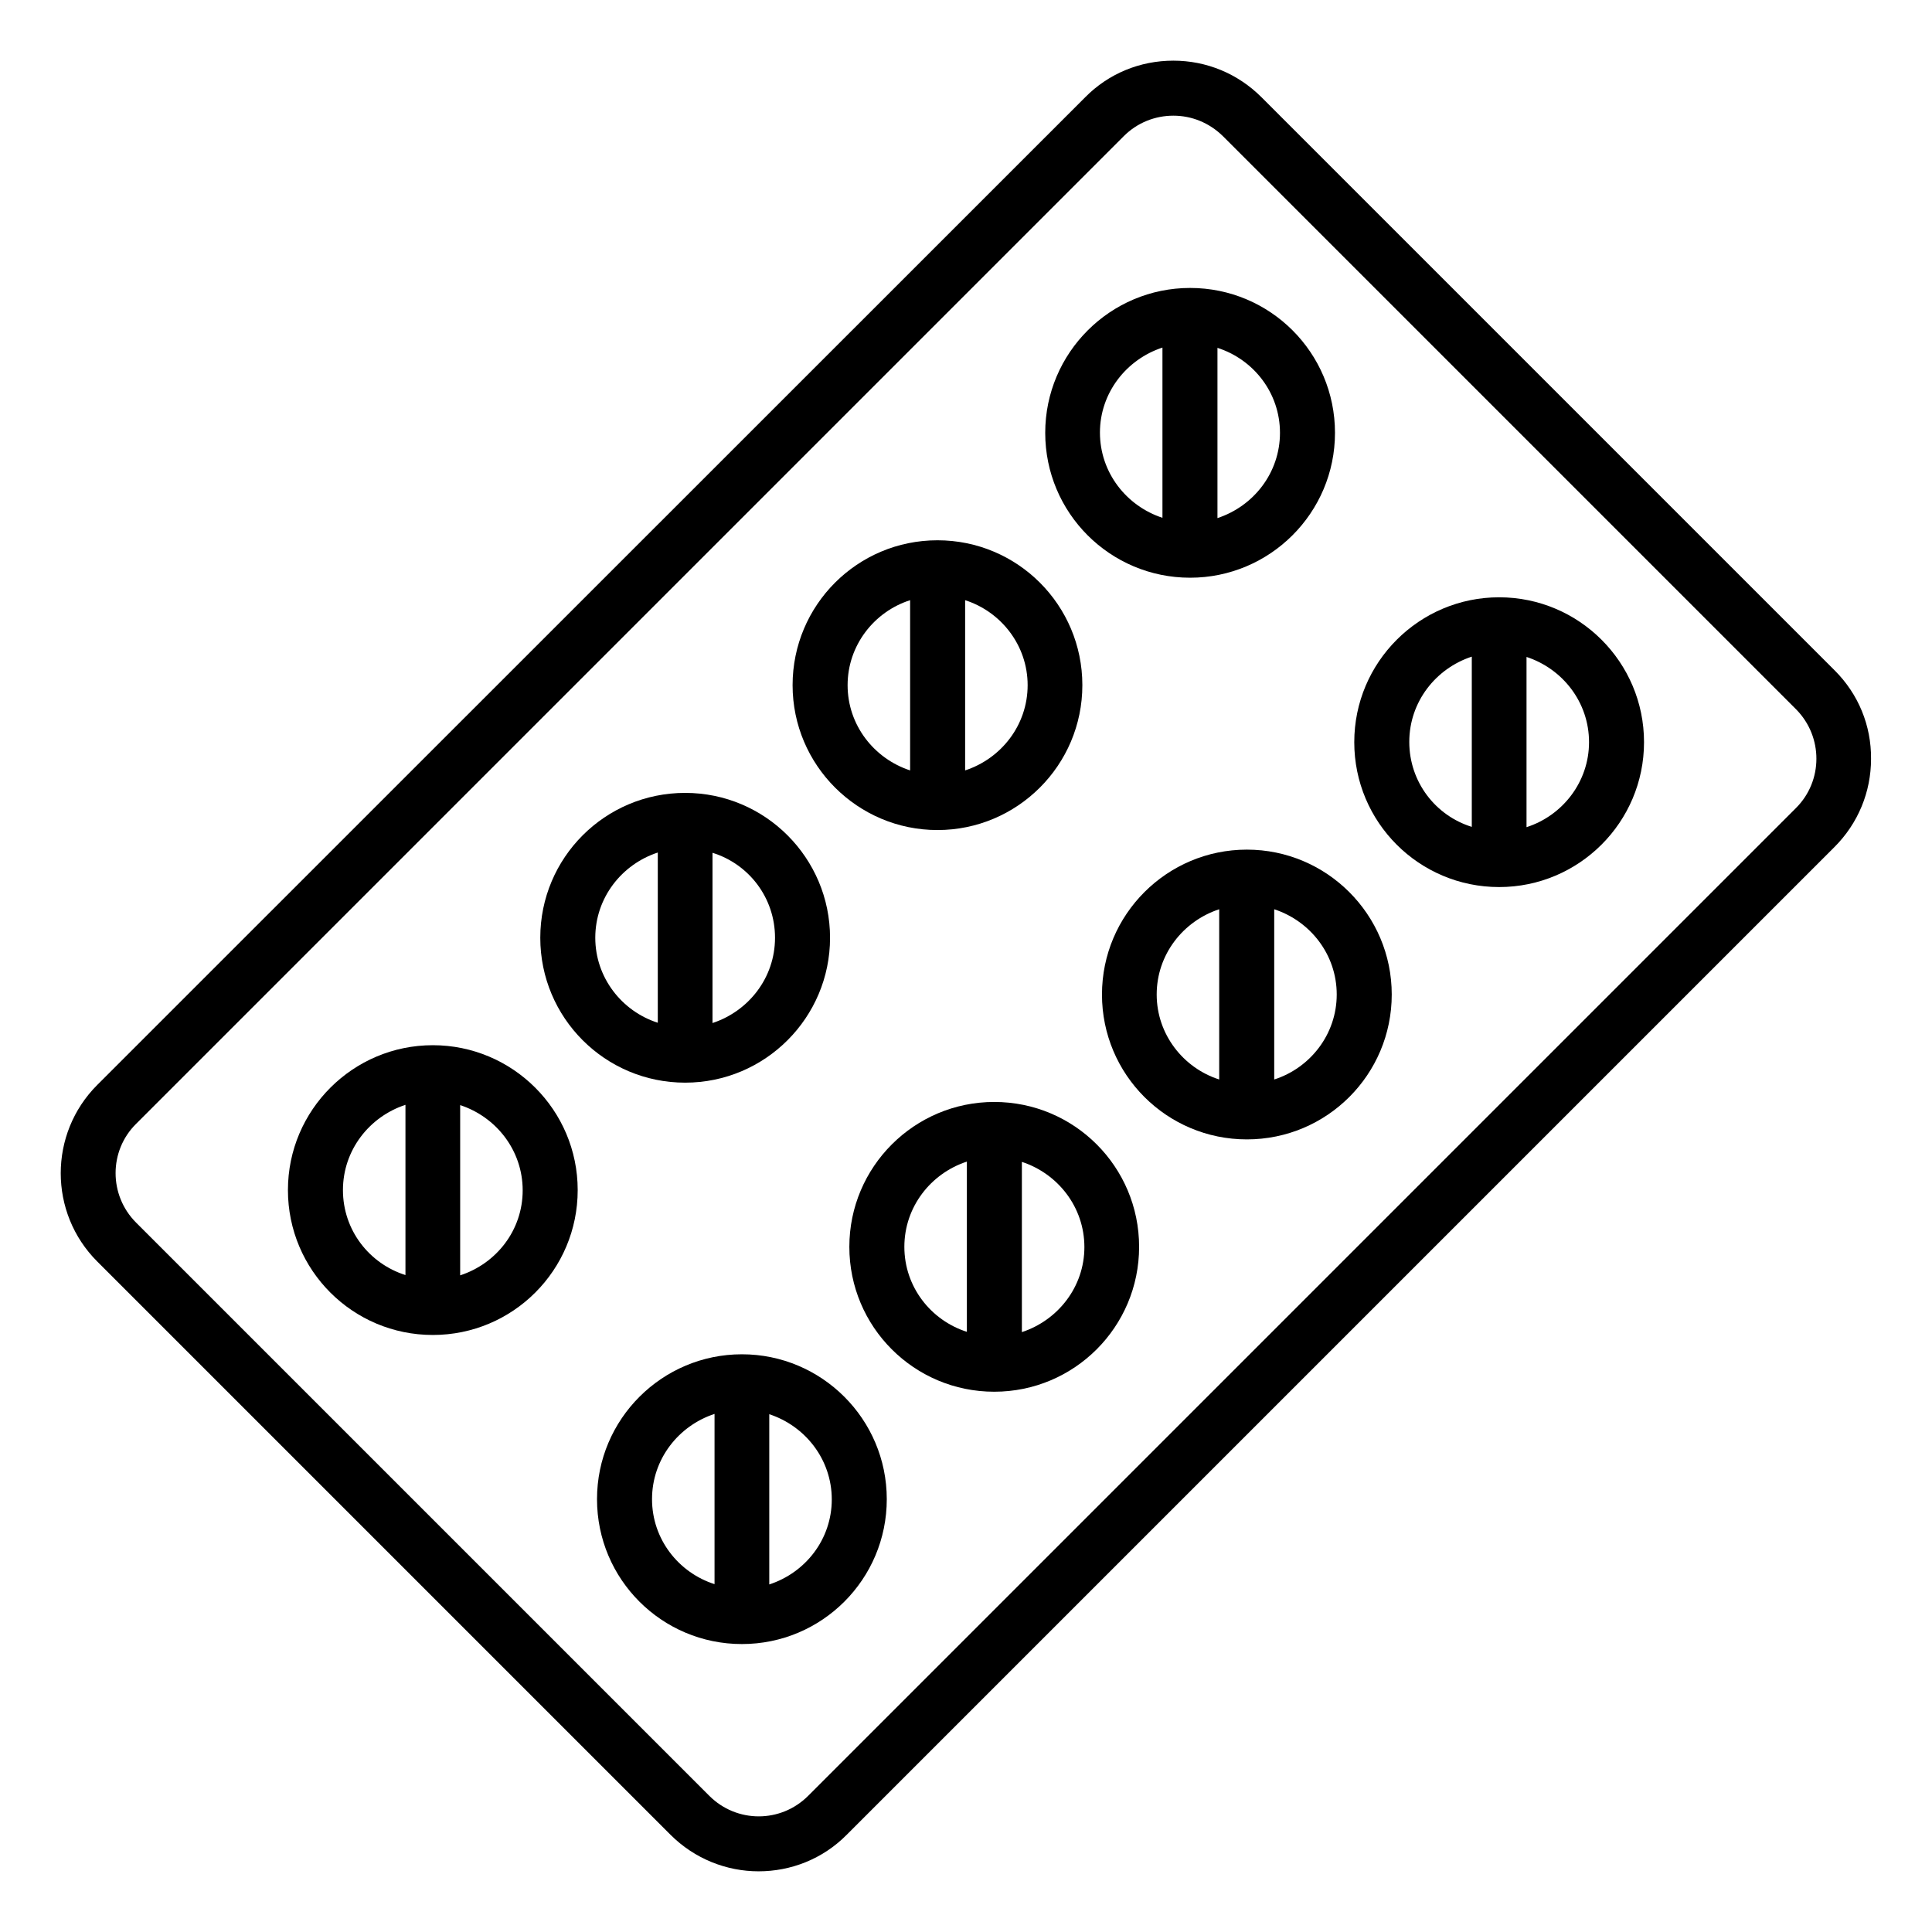
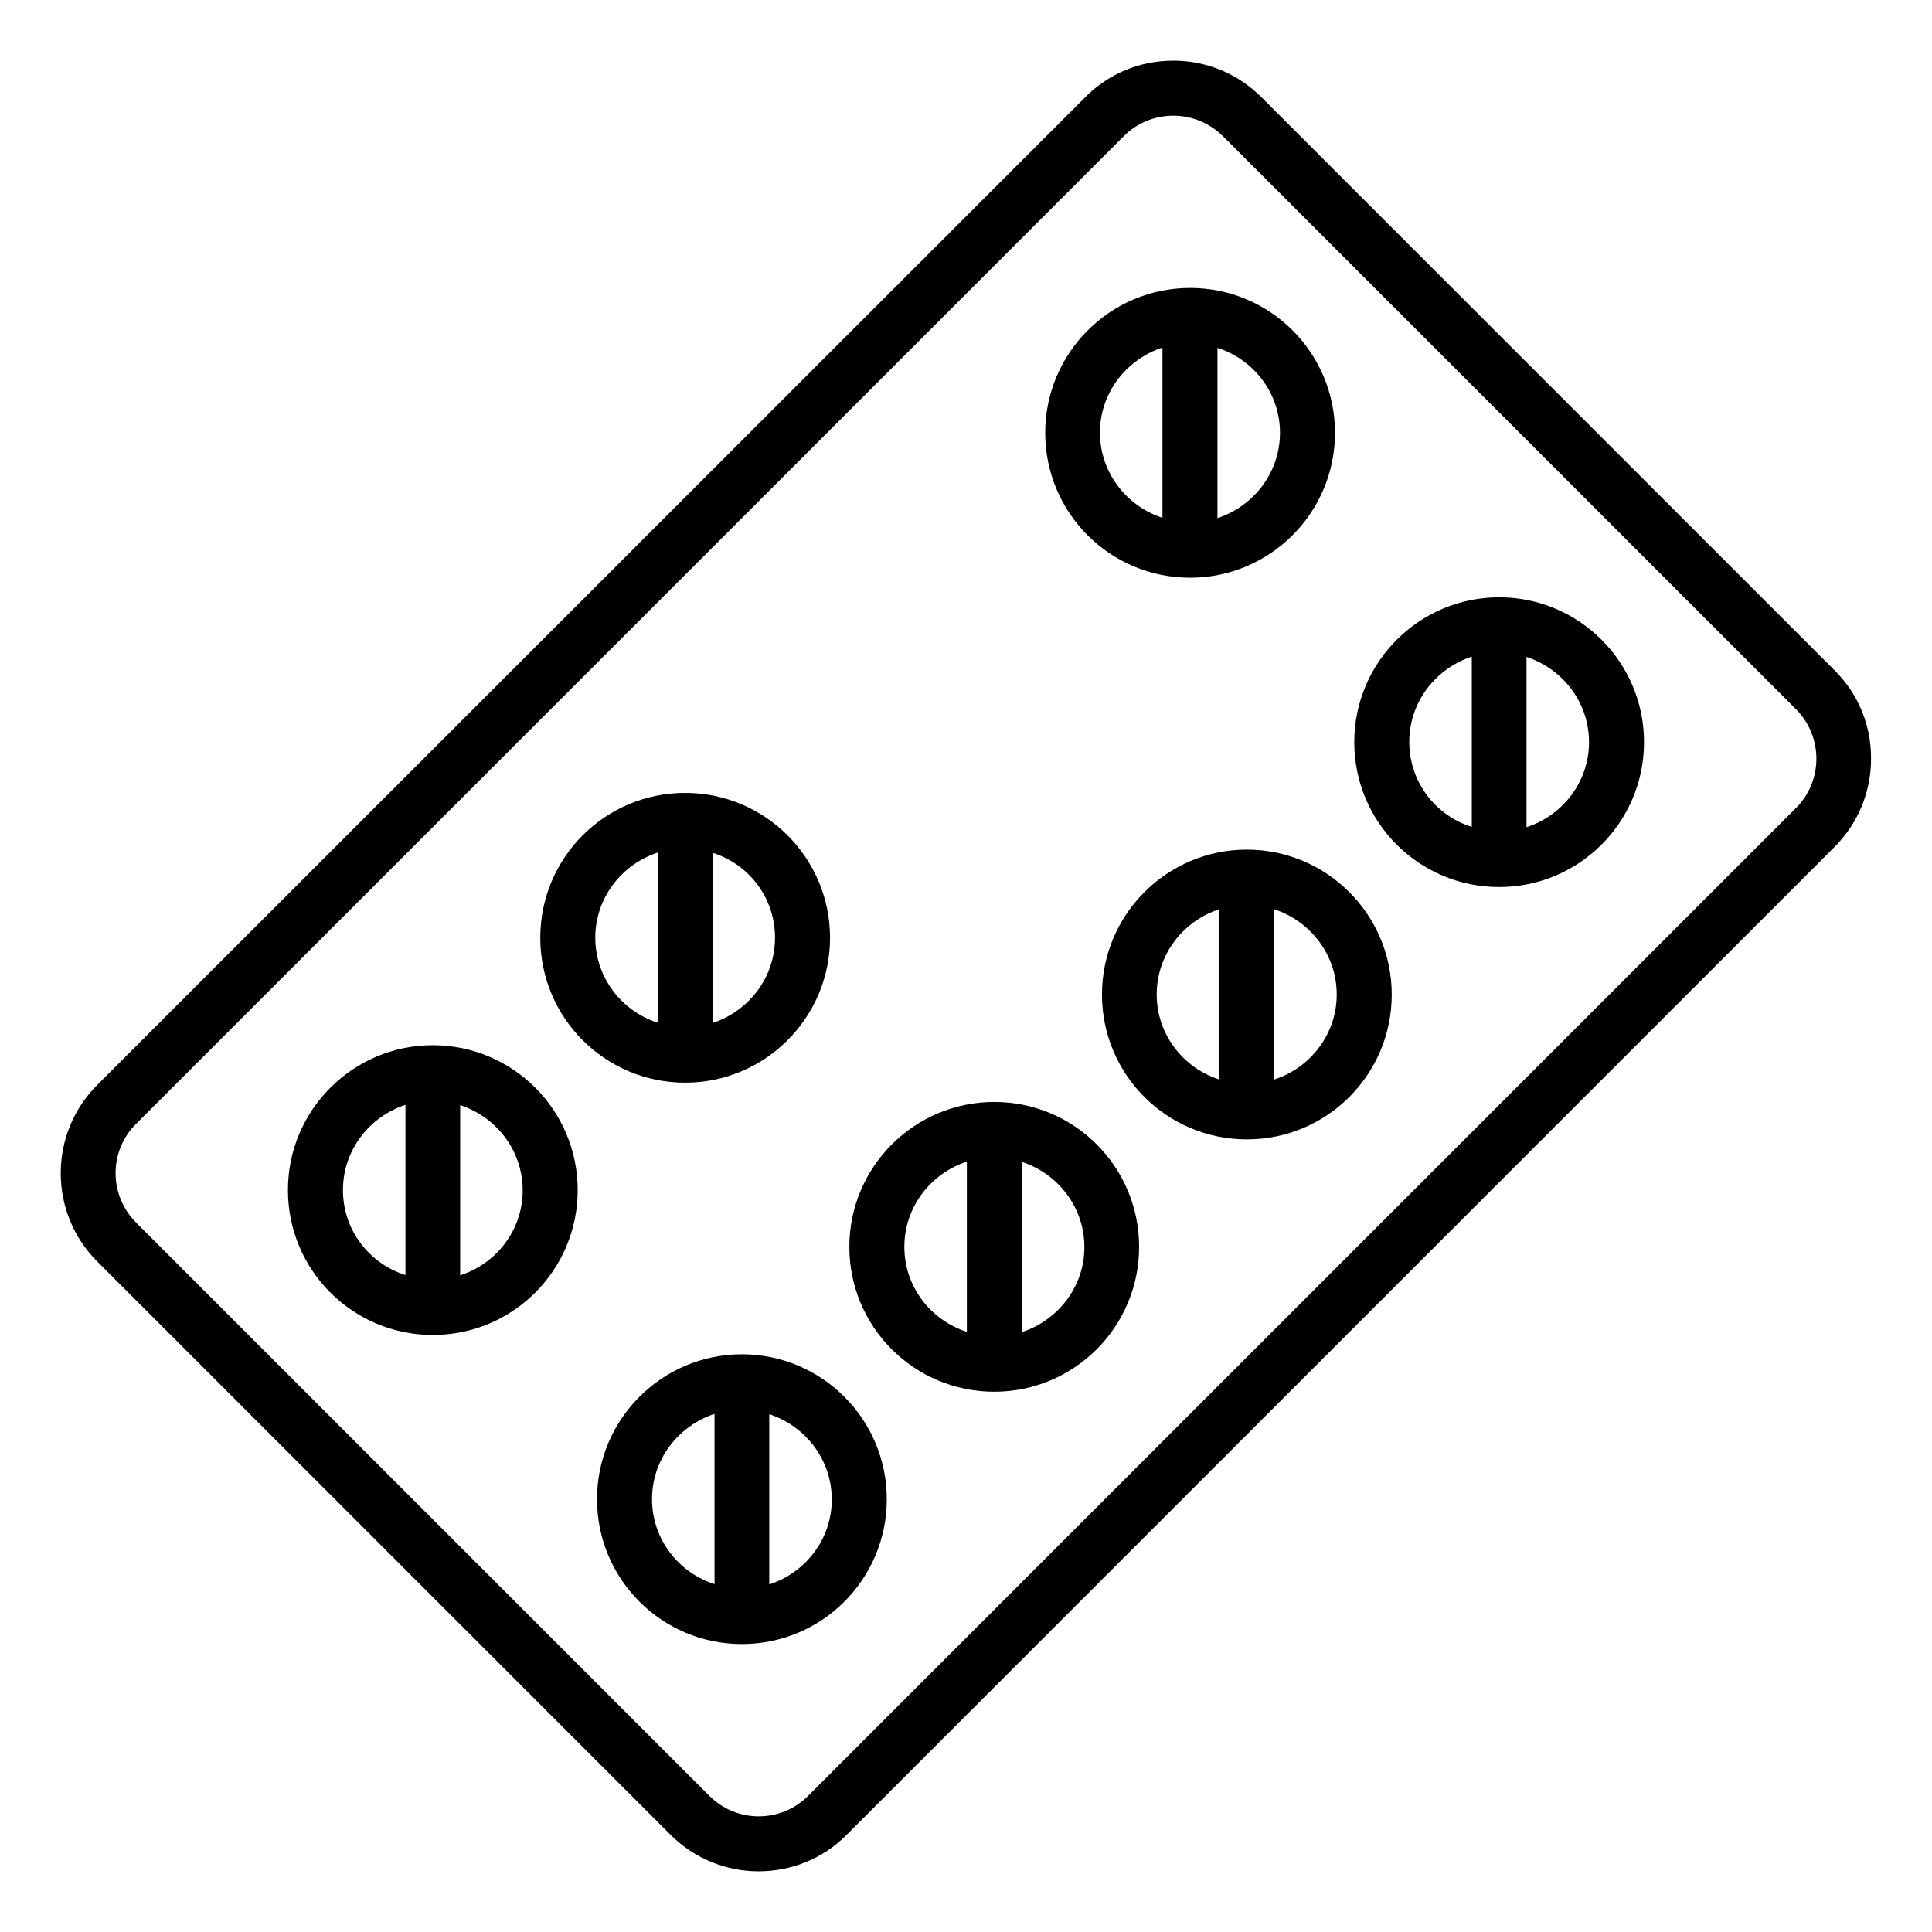
<svg xmlns="http://www.w3.org/2000/svg" fill="#000000" width="800px" height="800px" version="1.1" viewBox="144 144 512 512">
  <g>
    <path d="m258.7 420.99c-21.145 0-38.395 17.176-38.395 38.395 0 21.223 17.176 38.395 38.395 38.395 21.223 0 38.395-17.176 38.395-38.395 0-21.223-17.25-38.395-38.395-38.395zm-23.816 38.395c0-10.609 7.023-19.465 16.566-22.594v45.113c-9.621-3.055-16.566-11.91-16.566-22.52zm31.066 22.594v-45.113c9.543 3.129 16.566 11.984 16.566 22.594 0 10.535-6.945 19.391-16.566 22.52z" />
    <path d="m340.61 502.9c-21.145 0-38.395 17.176-38.395 38.395 0 21.223 17.176 38.395 38.395 38.395 21.223 0 38.395-17.176 38.395-38.395 0.004-21.219-17.25-38.395-38.395-38.395zm-23.816 38.395c0-10.609 7.023-19.465 16.566-22.594v45.113c-9.543-3.055-16.566-11.906-16.566-22.52zm31.07 22.598v-45.113c9.543 3.129 16.566 11.984 16.566 22.594-0.004 10.535-6.949 19.387-16.566 22.52z" />
    <path d="m407.48 436.03c-21.145 0-38.395 17.176-38.395 38.395 0 21.223 17.176 38.395 38.395 38.395 21.223 0 38.395-17.176 38.395-38.395s-17.176-38.395-38.395-38.395zm-23.816 38.398c0-10.609 7.023-19.465 16.566-22.594v45.113c-9.543-3.055-16.566-11.91-16.566-22.52zm31.145 22.594v-45.113c9.543 3.129 16.566 11.984 16.566 22.594-0.004 10.535-7.027 19.391-16.566 22.52z" />
    <path d="m363.97 392.52c0-21.145-17.176-38.395-38.395-38.395-21.223 0-38.395 17.176-38.395 38.395 0 21.223 17.176 38.395 38.395 38.395s38.395-17.25 38.395-38.395zm-14.582 0c0 10.609-7.023 19.465-16.566 22.594v-45.113c9.621 2.977 16.566 11.906 16.566 22.52zm-47.633 0c0-10.609 7.023-19.465 16.566-22.594v45.113c-9.543-3.055-16.566-11.988-16.566-22.52z" />
-     <path d="m392.44 363.97c21.145 0 38.395-17.176 38.395-38.395 0-21.223-17.176-38.395-38.395-38.395-21.223 0-38.395 17.176-38.395 38.395s17.25 38.395 38.395 38.395zm23.895-38.398c0 10.609-7.023 19.465-16.566 22.594v-45.109c9.543 3.051 16.566 11.984 16.566 22.516zm-31.145-22.516v45.113c-9.543-3.129-16.566-11.984-16.566-22.594 0-10.535 7.023-19.469 16.566-22.52z" />
    <path d="m474.43 369.16c-21.145 0-38.395 17.176-38.395 38.395 0 21.223 17.176 38.395 38.395 38.395 21.223 0 38.395-17.176 38.395-38.395s-17.25-38.395-38.395-38.395zm-23.895 38.395c0-10.609 7.023-19.465 16.566-22.594v45.113c-9.543-3.055-16.566-11.984-16.566-22.52zm31.145 22.52v-45.113c9.543 3.129 16.566 11.984 16.566 22.594 0 10.535-7.023 19.465-16.566 22.52z" />
    <path d="m630.22 321.68-151.91-151.91c-6.258-6.258-14.578-9.695-23.359-9.695-8.855 0-17.176 3.434-23.359 9.695l-261.82 261.75c-12.902 12.902-12.902 33.895 0 46.793l151.91 151.91c6.414 6.414 14.887 9.695 23.359 9.695 8.473 0 16.945-3.207 23.359-9.695l261.75-261.75c6.258-6.258 9.695-14.578 9.695-23.359 0.074-8.855-3.359-17.176-9.621-23.434zm-10.305 36.488-261.75 261.75c-7.25 7.25-18.93 7.25-26.184 0l-151.91-151.91c-7.25-7.25-7.25-19.008 0-26.184l261.75-261.75c3.586-3.586 8.32-5.418 13.129-5.418 4.809 0 9.465 1.832 13.129 5.418l151.91 151.91c7.18 7.25 7.18 19.008-0.074 26.184z" />
    <path d="m459.39 297.1c21.145 0 38.395-17.176 38.395-38.395 0-21.223-17.176-38.395-38.395-38.395-21.145 0-38.395 17.176-38.395 38.395 0 21.223 17.172 38.395 38.395 38.395zm23.816-38.395c0 10.609-7.023 19.465-16.566 22.594v-45.113c9.543 3.055 16.566 11.91 16.566 22.52zm-31.145-22.594v45.113c-9.543-3.129-16.566-11.984-16.566-22.594 0.004-10.535 7.023-19.391 16.566-22.52z" />
    <path d="m541.29 302.29c-21.145 0-38.395 17.176-38.395 38.395 0 21.223 17.176 38.395 38.395 38.395 21.145 0 38.395-17.176 38.395-38.395 0.004-21.219-17.25-38.395-38.395-38.395zm-23.816 38.32c0-10.609 7.023-19.465 16.566-22.594v45.113c-9.617-2.977-16.566-11.91-16.566-22.52zm31.07 22.598v-45.113c9.543 3.129 16.566 11.984 16.566 22.594-0.004 10.531-7.027 19.465-16.566 22.52z" />
  </g>
</svg>